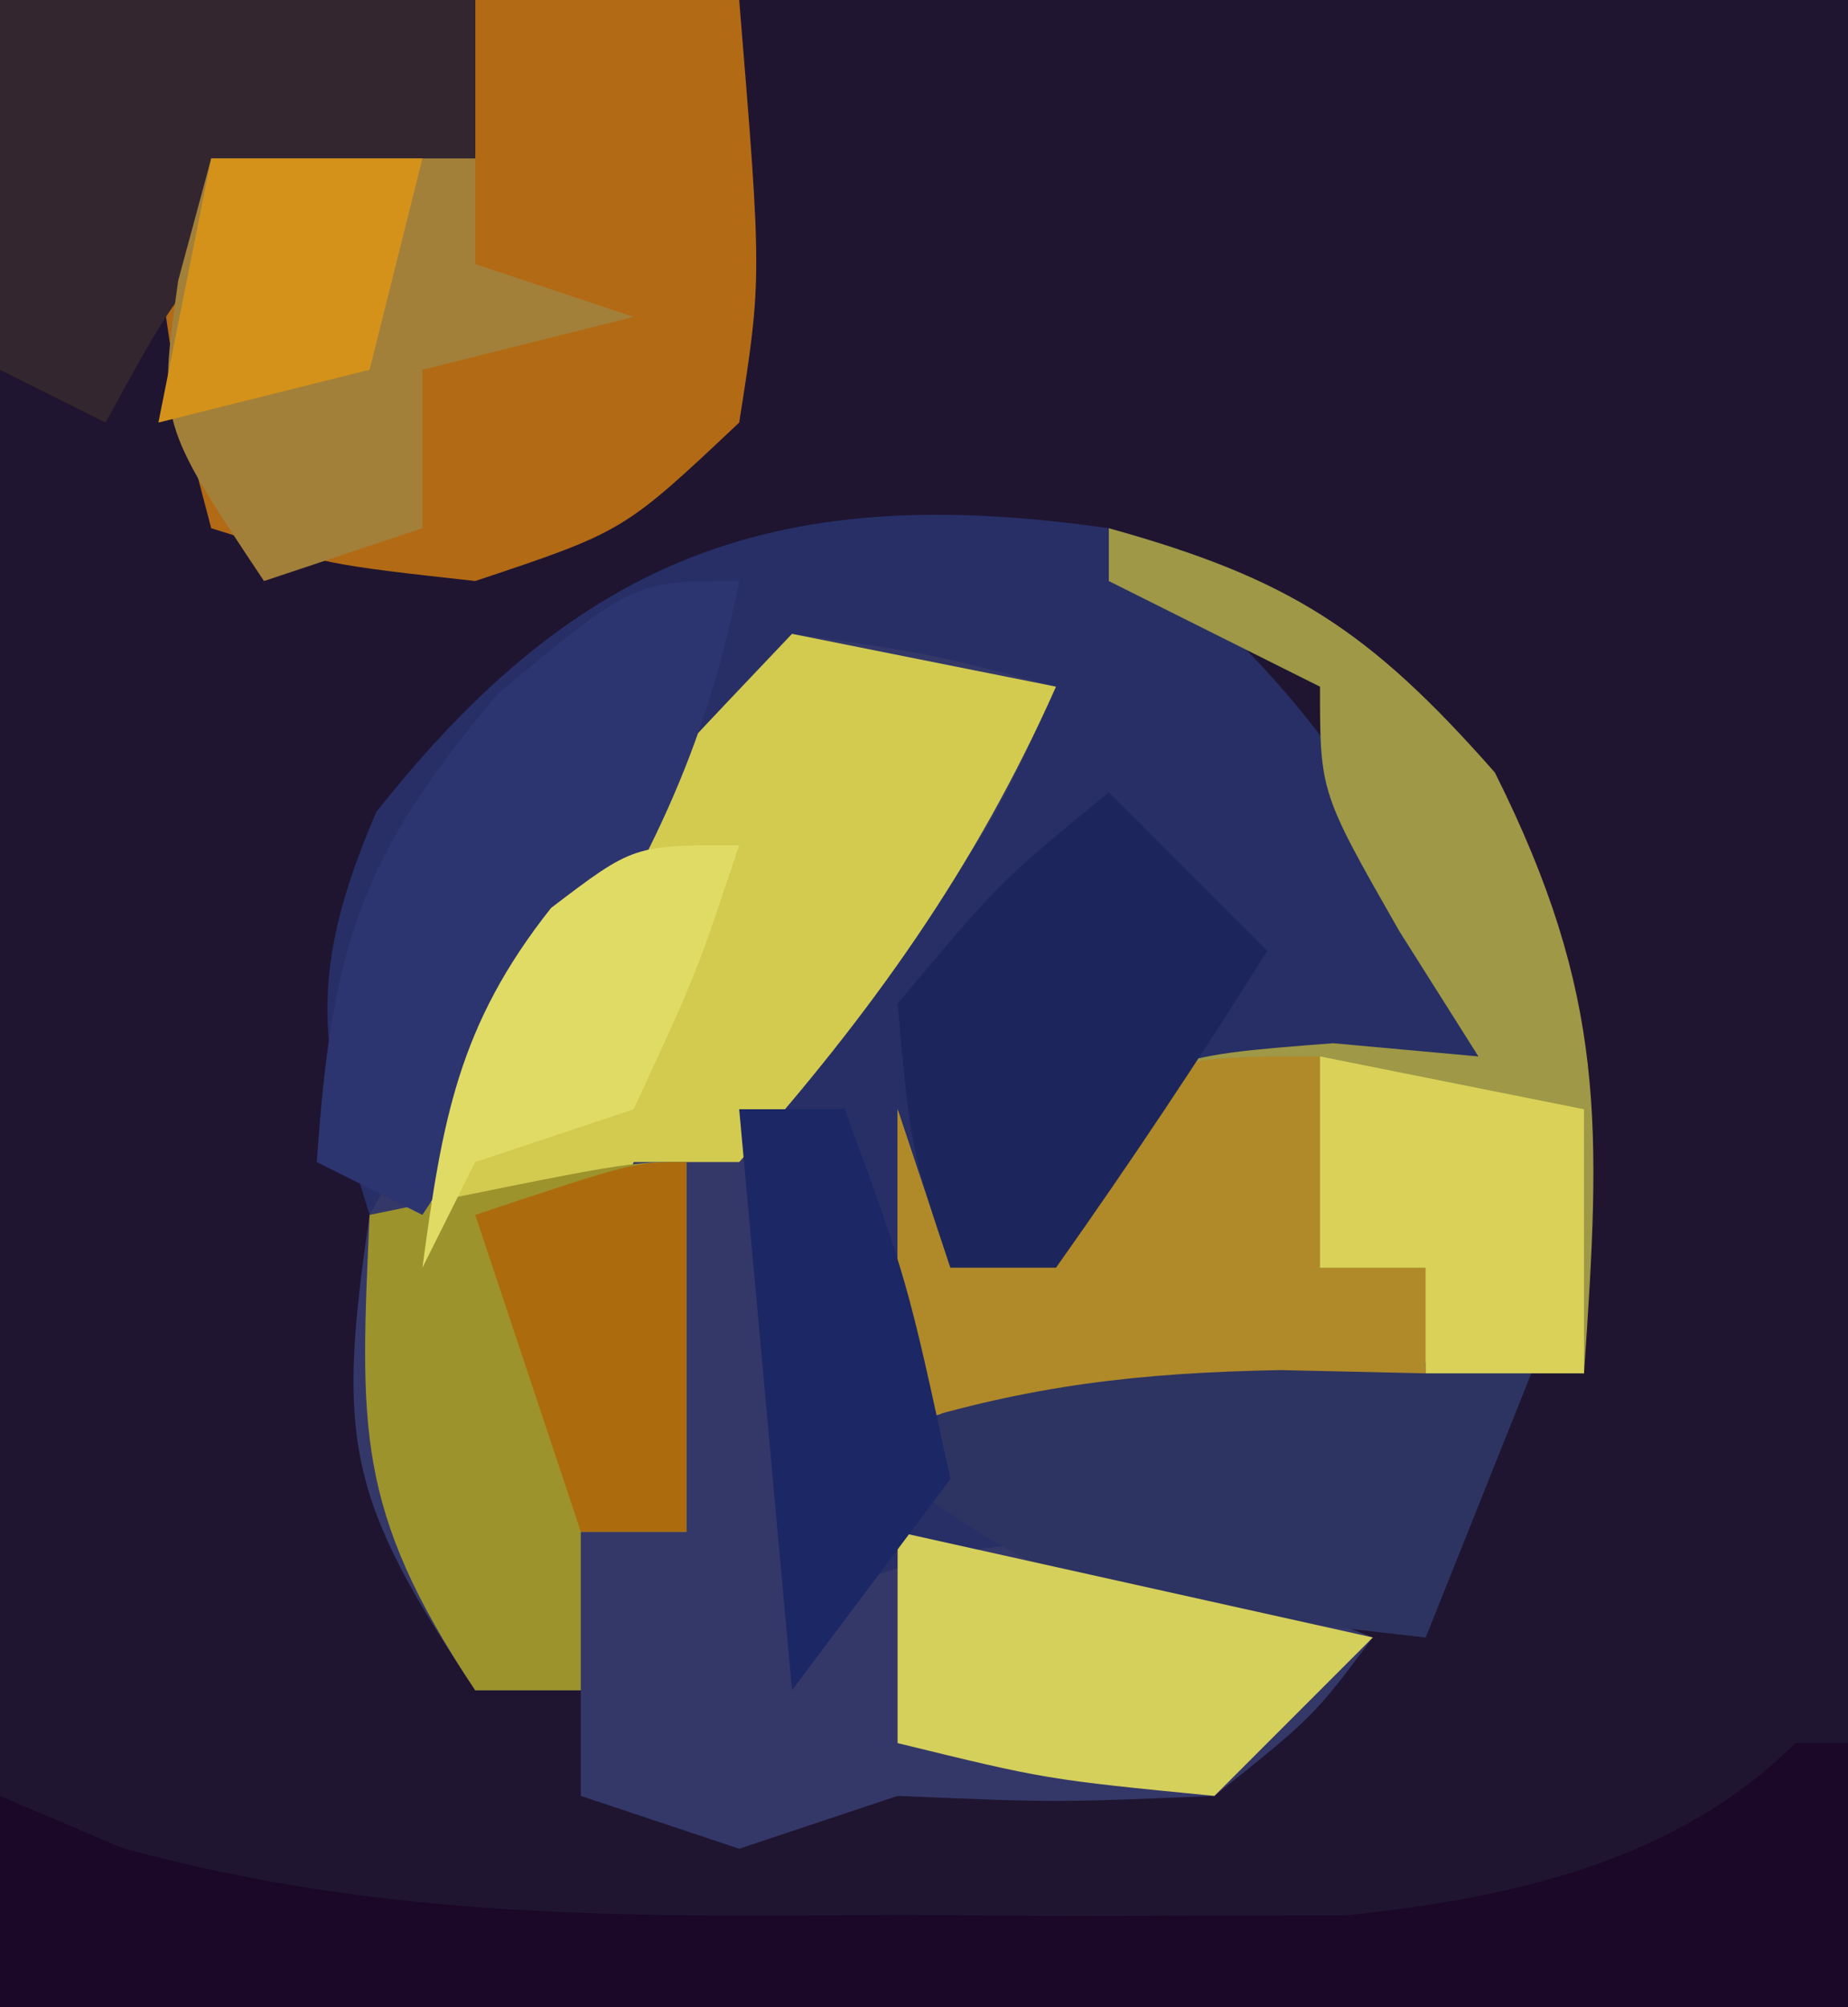
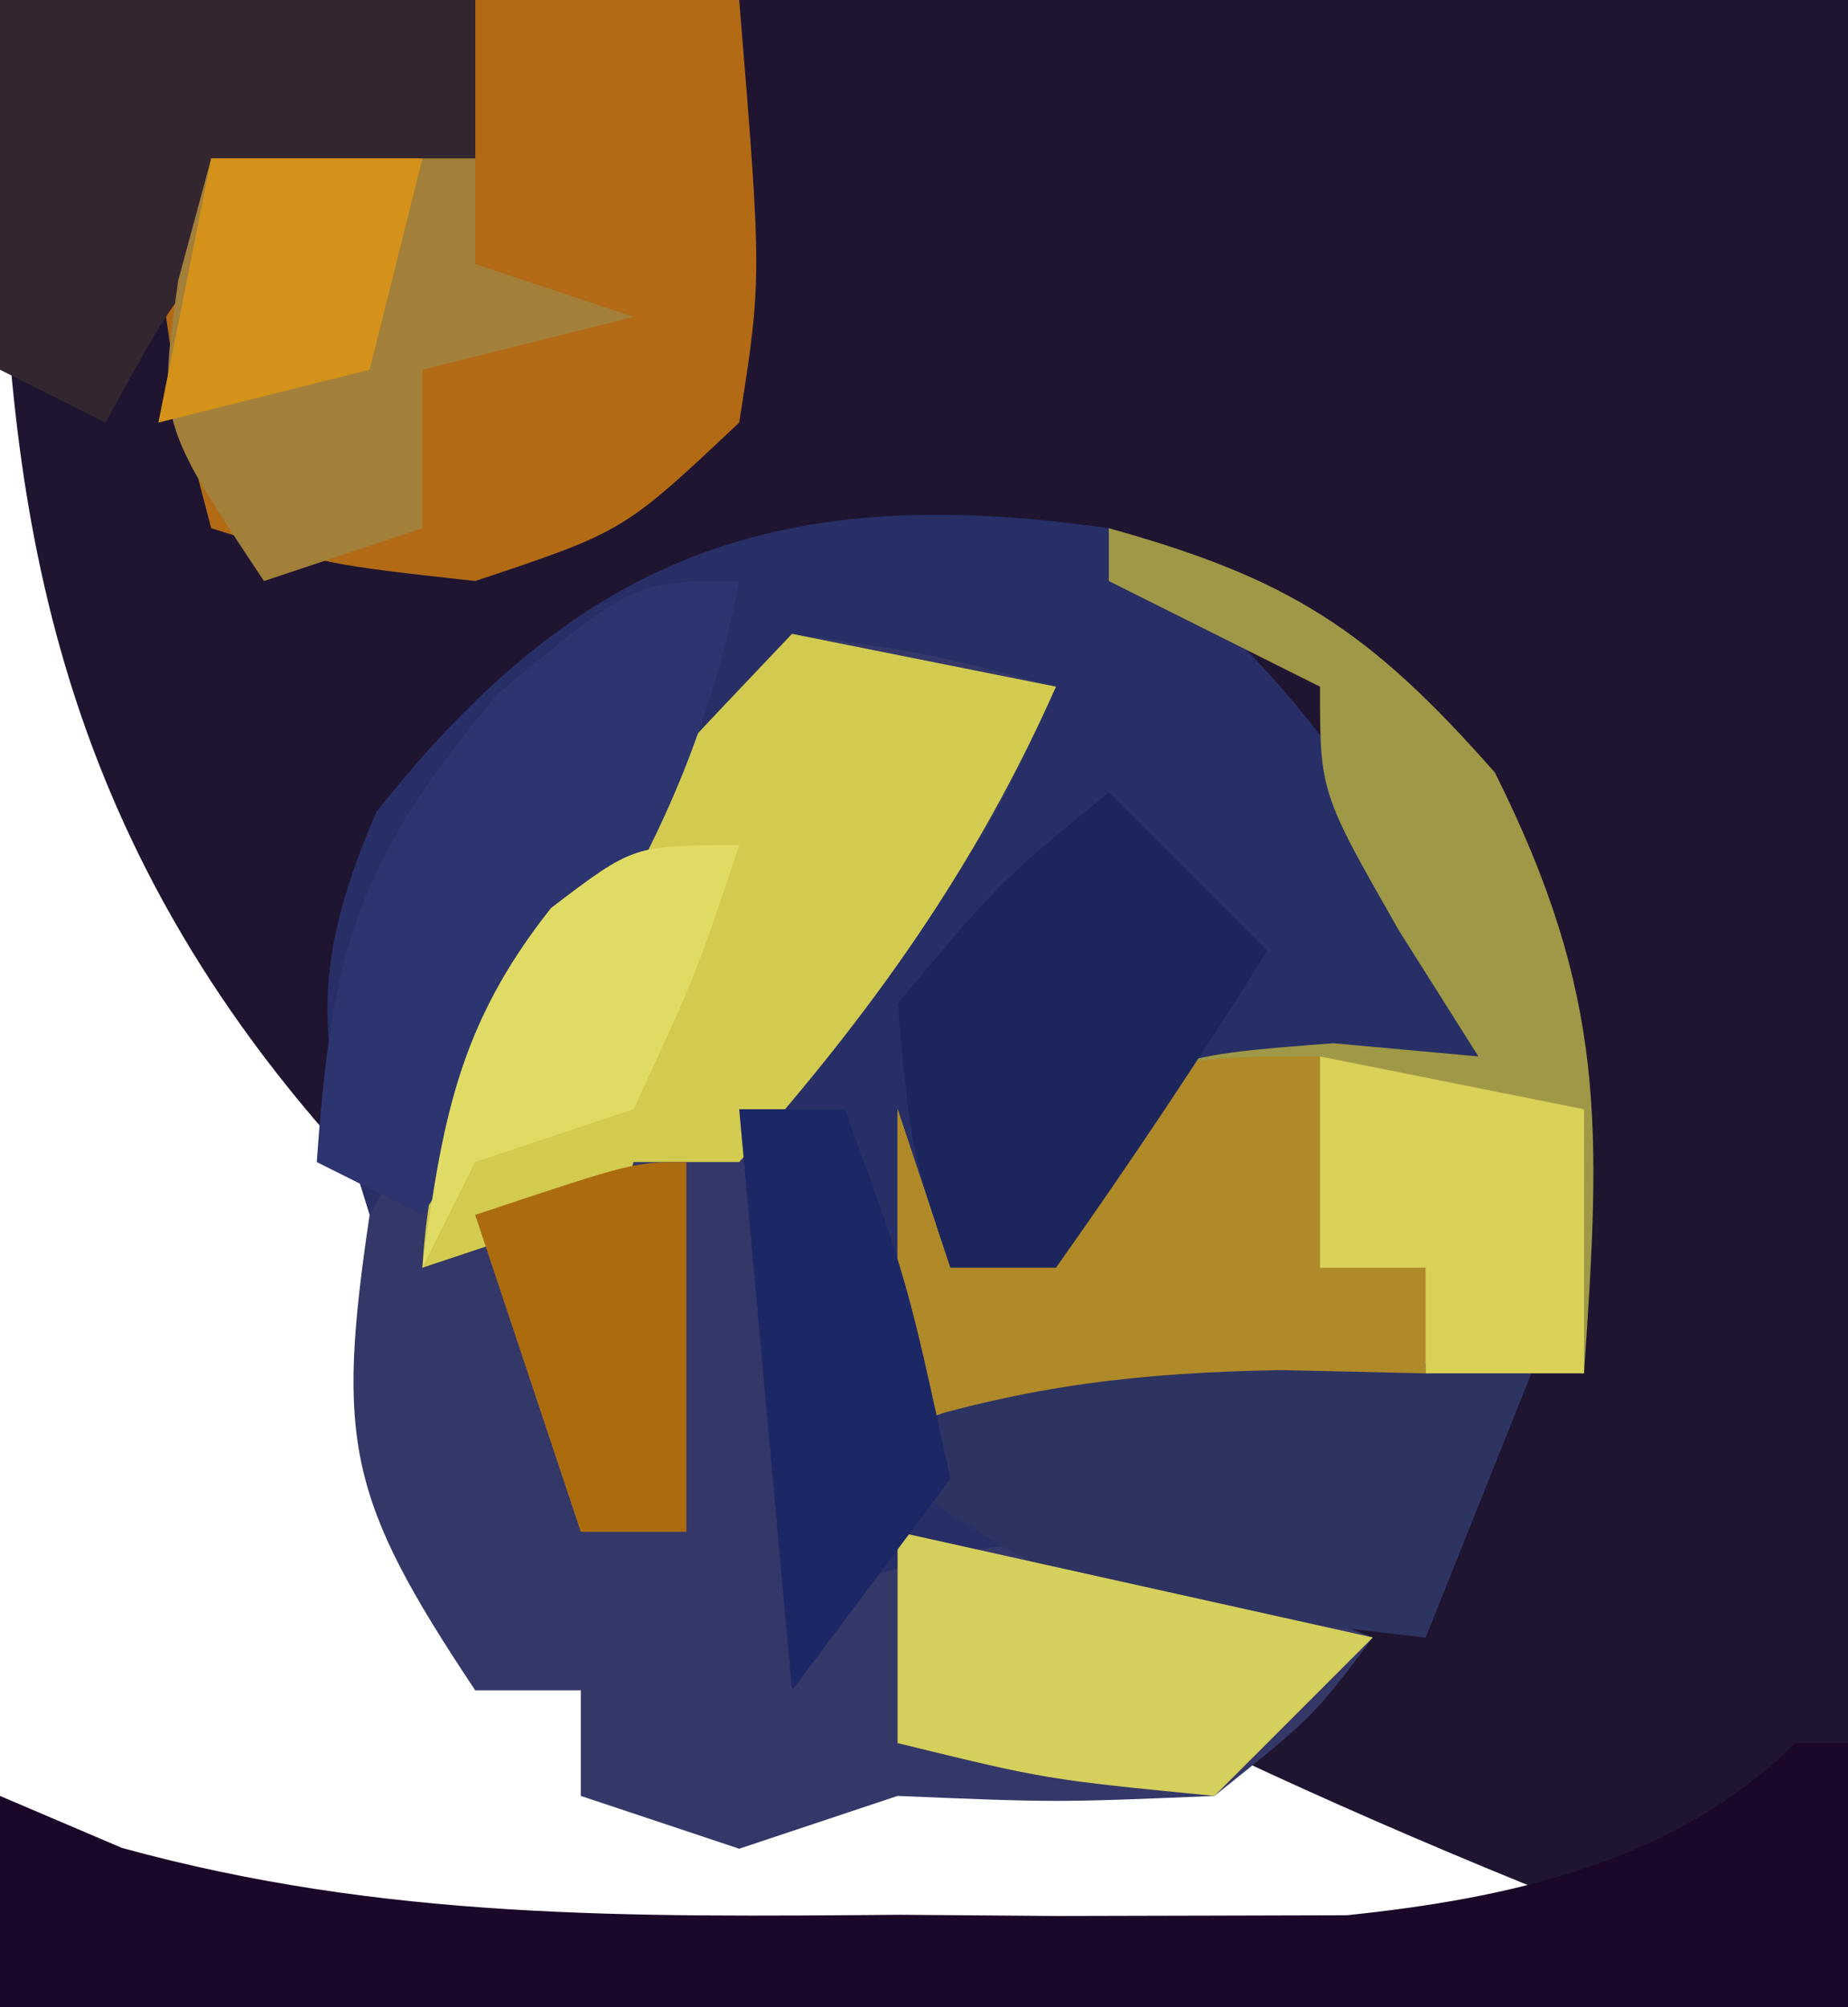
<svg xmlns="http://www.w3.org/2000/svg" version="1.1" width="35" height="38">
-   <path d="M0 0 C11.55 0 23.1 0 35 0 C35 12.54 35 25.08 35 38 C23.45 38 11.9 38 0 38 C0 25.46 0 12.92 0 0 Z " fill="#1F1531" transform="translate(0,0)" />
+   <path d="M0 0 C11.55 0 23.1 0 35 0 C35 12.54 35 25.08 35 38 C0 25.46 0 12.92 0 0 Z " fill="#1F1531" transform="translate(0,0)" />
  <path d="M0 0 C3.688 2.868 5.603 5.556 7 10 C6.051 10.103 5.103 10.206 4.125 10.312 C0.709 10.685 0.709 10.685 -1 14 C-1.66 14 -2.32 14 -3 14 C-3.33 14.99 -3.66 15.98 -4 17 C-3.34 16.34 -2.68 15.68 -2 15 C0.383 15.023 0.383 15.023 3.125 15.375 C4.035 15.486 4.945 15.597 5.883 15.711 C6.581 15.806 7.28 15.902 8 16 C7.01 18.475 7.01 18.475 6 21 C5.301 20.905 4.603 20.809 3.883 20.711 C2.973 20.6 2.063 20.489 1.125 20.375 C0.22 20.259 -0.685 20.143 -1.617 20.023 C-2.404 20.016 -3.19 20.008 -4 20 C-4.66 20.66 -5.32 21.32 -6 22 C-7.874 11.622 -7.874 11.622 -5.73 7.645 C-4.238 5.949 -2.743 4.435 -1 3 C-3.366 2.676 -3.366 2.676 -6 3 C-7.823 4.651 -7.823 4.651 -9.188 6.875 C-10.724 9.137 -12.061 11.061 -14 13 C-14.984 9.87 -15.187 8.437 -13.875 5.375 C-10.002 0.469 -6.206 -0.887 0 0 Z " fill="#272F66" transform="translate(21,10)" />
  <path d="M0 0 C2.625 0.375 2.625 0.375 5 1 C4.011 3.207 3.293 4.759 1.406 6.312 C-0.254 7.952 -0.254 7.952 -0.074 10.48 C0.053 11.374 0.181 12.267 0.312 13.188 C0.432 14.089 0.552 14.99 0.676 15.918 C0.783 16.605 0.89 17.292 1 18 C1.593 17.816 2.186 17.631 2.797 17.441 C5.923 16.815 8.08 17.872 11 19 C9.875 20.5 9.875 20.5 8 22 C5 22.125 5 22.125 2 22 C1.01 22.33 0.02 22.66 -1 23 C-1.99 22.67 -2.98 22.34 -4 22 C-4 21.34 -4 20.68 -4 20 C-4.66 20 -5.32 20 -6 20 C-8.417 16.375 -8.635 15.285 -8 11 C-5.787 6.968 -3.256 3.256 0 0 Z " fill="#343868" transform="translate(15,12)" />
  <path d="M0 0 C3.425 0.951 4.934 1.925 7.312 4.625 C9.431 8.861 9.322 11.328 9 16 C8.397 15.988 7.793 15.977 7.172 15.965 C6.373 15.956 5.573 15.947 4.75 15.938 C3.961 15.926 3.172 15.914 2.359 15.902 C0.093 15.996 -1.829 16.368 -4 17 C-4 15.02 -4 13.04 -4 11 C-3.67 11.99 -3.34 12.98 -3 14 C-2.464 13.34 -1.927 12.68 -1.375 12 C1 10 1 10 4.25 9.75 C5.157 9.832 6.065 9.915 7 10 C6.505 9.216 6.01 8.432 5.5 7.625 C4 5 4 5 4 3 C2.68 2.34 1.36 1.68 0 1 C0 0.67 0 0.34 0 0 Z " fill="#9E9847" transform="translate(21,10)" />
  <path d="M0 0 C1.65 0 3.3 0 5 0 C5.431 5.261 5.431 5.261 5 8 C2.812 10.062 2.812 10.062 0 11 C-2.812 10.688 -2.812 10.688 -5 10 C-5.625 7.625 -5.625 7.625 -6 5 C-5.34 4.34 -4.68 3.68 -4 3 C-2.68 3 -1.36 3 0 3 C0 2.01 0 1.02 0 0 Z " fill="#B26A15" transform="translate(9,0)" />
  <path d="M0 0 C1.65 0.33 3.3 0.66 5 1 C3.472 4.438 1.498 7.19 -1 10 C-1.66 10 -2.32 10 -3 10 C-3.33 10.99 -3.66 11.98 -4 13 C-4 12.34 -4 11.68 -4 11 C-4.99 11.33 -5.98 11.66 -7 12 C-6.676 6.648 -3.503 3.717 0 0 Z " fill="#D2CB50" transform="translate(15,12)" />
  <path d="M0 0 C0.33 0 0.66 0 1 0 C1 1.65 1 3.3 1 5 C-10.55 5 -22.1 5 -34 5 C-34 3.68 -34 2.36 -34 1 C-32.857 1.487 -32.857 1.487 -31.691 1.984 C-26.723 3.351 -22.064 3.291 -16.938 3.25 C-15.957 3.258 -14.977 3.265 -13.967 3.273 C-13.017 3.271 -12.068 3.268 -11.09 3.266 C-9.804 3.262 -9.804 3.262 -8.492 3.259 C-5.414 2.939 -2.254 2.254 0 0 Z " fill="#1B0728" transform="translate(34,33)" />
  <path d="M0 0 C3.3 0.33 6.6 0.66 10 1 C9.34 2.65 8.68 4.3 8 6 C1.375 5.25 1.375 5.25 -2 3 C-1.34 2.01 -0.68 1.02 0 0 Z " fill="#2D3461" transform="translate(19,25)" />
  <path d="M0 0 C2.97 0 5.94 0 9 0 C9 0.99 9 1.98 9 3 C8.216 3.268 7.433 3.536 6.625 3.812 C3.719 4.848 3.719 4.848 2 8 C1.34 7.67 0.68 7.34 0 7 C0 4.69 0 2.38 0 0 Z " fill="#33262F" transform="translate(0,0)" />
-   <path d="M0 0 C0 2.31 0 4.62 0 7 C-0.66 7 -1.32 7 -2 7 C-2 7.99 -2 8.98 -2 10 C-2.66 10 -3.32 10 -4 10 C-6.29 6.565 -6.178 5.015 -6 1 C-1.125 0 -1.125 0 0 0 Z " fill="#9D932D" transform="translate(13,22)" />
  <path d="M0 0 C0 1.32 0 2.64 0 4 C0.66 4 1.32 4 2 4 C2 4.66 2 5.32 2 6 C0.639 5.969 0.639 5.969 -0.75 5.938 C-3.427 5.989 -5.47 6.222 -8 7 C-8 5.02 -8 3.04 -8 1 C-7.67 1.99 -7.34 2.98 -7 4 C-6.402 3.34 -5.804 2.68 -5.188 2 C-3 0 -3 0 0 0 Z " fill="#B08929" transform="translate(25,20)" />
  <path d="M0 0 C-0.631 3.219 -1.78 5.508 -3.562 8.25 C-4.018 8.956 -4.473 9.663 -4.941 10.391 C-5.291 10.922 -5.64 11.453 -6 12 C-6.66 11.67 -7.32 11.34 -8 11 C-7.719 6.975 -7.216 5.255 -4.562 2.125 C-2 0 -2 0 0 0 Z " fill="#2C3570" transform="translate(14,11)" />
  <path d="M0 0 C1.65 0 3.3 0 5 0 C5 0.66 5 1.32 5 2 C5.99 2.33 6.98 2.66 8 3 C6.68 3.33 5.36 3.66 4 4 C4 4.99 4 5.98 4 7 C3.01 7.33 2.02 7.66 1 8 C-1 5 -1 5 -0.625 2.312 C-0.419 1.549 -0.212 0.786 0 0 Z " fill="#A2803A" transform="translate(4,3)" />
  <path d="M0 0 C0.99 0.99 1.98 1.98 3 3 C1.726 5.038 0.389 7.039 -1 9 C-1.66 9 -2.32 9 -3 9 C-3.75 6.75 -3.75 6.75 -4 4 C-2.062 1.688 -2.062 1.688 0 0 Z " fill="#1D265C" transform="translate(21,15)" />
  <path d="M0 0 C4.455 0.99 4.455 0.99 9 2 C8.01 2.99 7.02 3.98 6 5 C2.812 4.688 2.812 4.688 0 4 C0 2.68 0 1.36 0 0 Z " fill="#D5CF5C" transform="translate(17,29)" />
  <path d="M0 0 C2.475 0.495 2.475 0.495 5 1 C5 2.65 5 4.3 5 6 C4.01 6 3.02 6 2 6 C2 5.34 2 4.68 2 4 C1.34 4 0.68 4 0 4 C0 2.68 0 1.36 0 0 Z " fill="#D9D158" transform="translate(25,20)" />
  <path d="M0 0 C0.66 0 1.32 0 2 0 C3.188 3.25 3.188 3.25 4 7 C3.01 8.32 2.02 9.64 1 11 C0.67 7.37 0.34 3.74 0 0 Z " fill="#1C2765" transform="translate(14,21)" />
  <path d="M0 0 C-0.812 2.438 -0.812 2.438 -2 5 C-2.99 5.33 -3.98 5.66 -5 6 C-5.33 6.66 -5.66 7.32 -6 8 C-5.624 5.218 -5.327 3.412 -3.562 1.188 C-2 0 -2 0 0 0 Z " fill="#E0DB64" transform="translate(14,16)" />
  <path d="M0 0 C0 2.31 0 4.62 0 7 C-0.66 7 -1.32 7 -2 7 C-2.66 5.02 -3.32 3.04 -4 1 C-1 0 -1 0 0 0 Z " fill="#AC6C0E" transform="translate(13,22)" />
  <path d="M0 0 C1.32 0 2.64 0 4 0 C3.67 1.32 3.34 2.64 3 4 C1.68 4.33 0.36 4.66 -1 5 C-0.67 3.35 -0.34 1.7 0 0 Z " fill="#D4921A" transform="translate(4,3)" />
</svg>